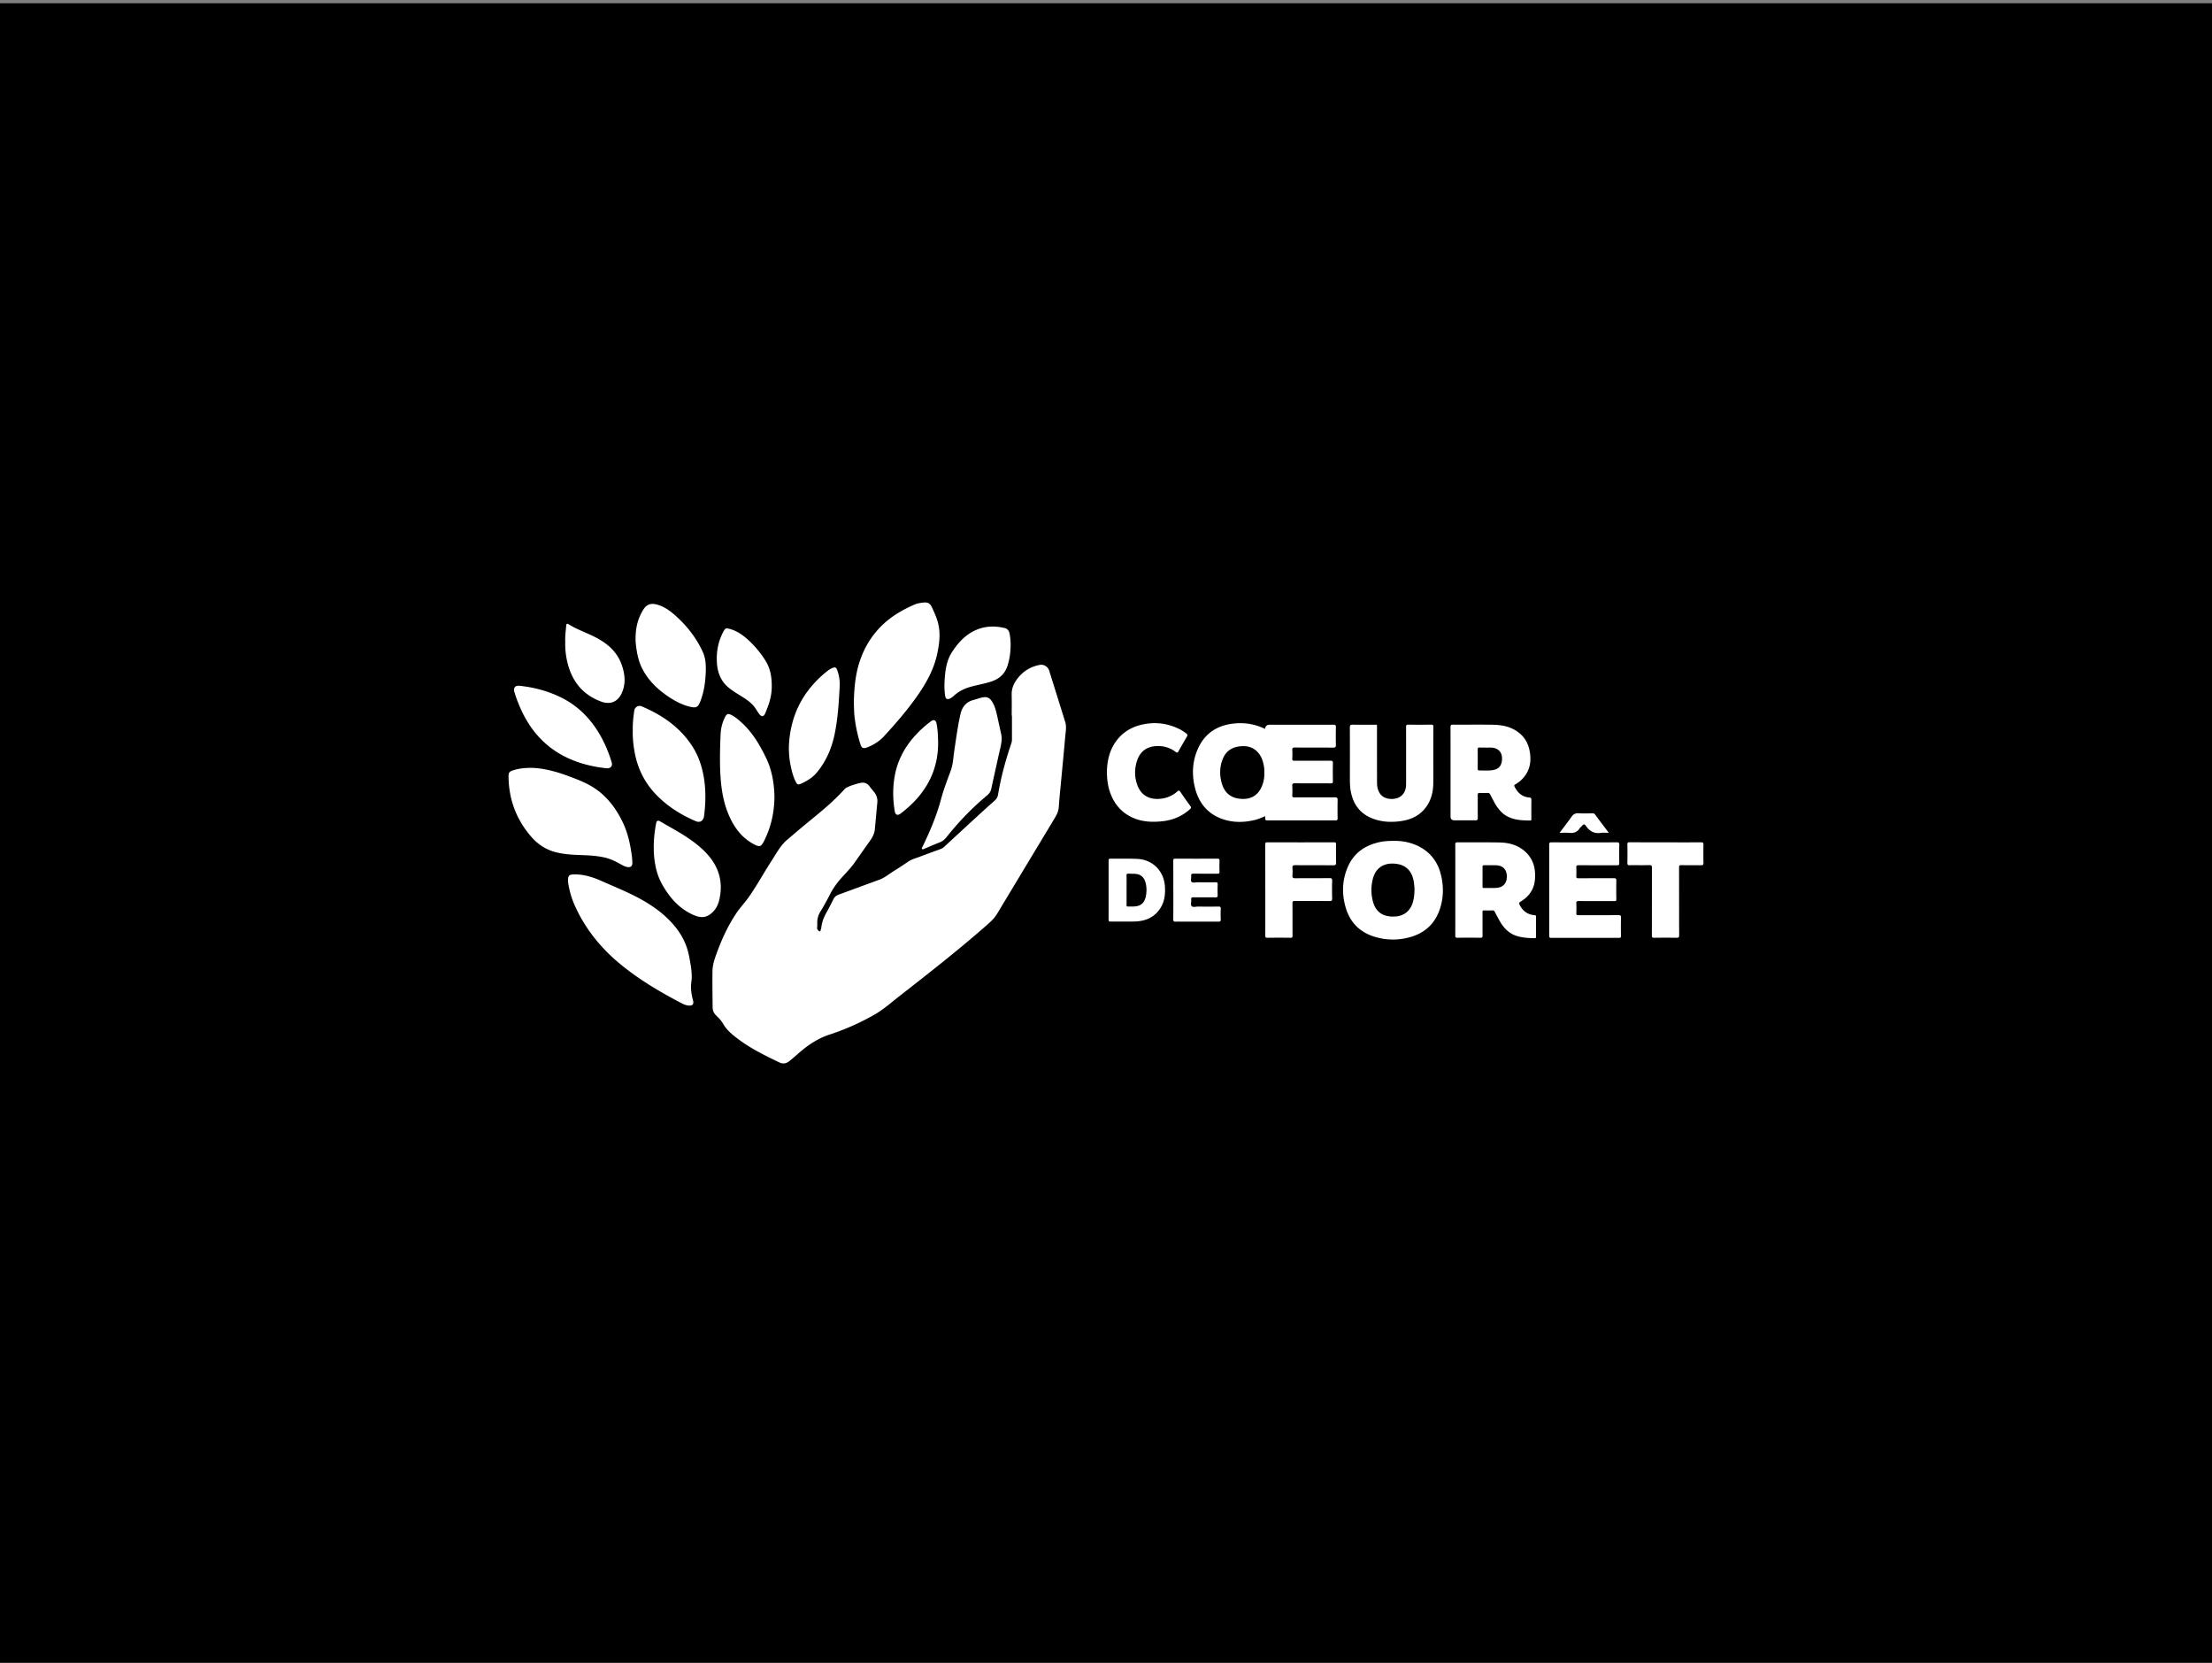
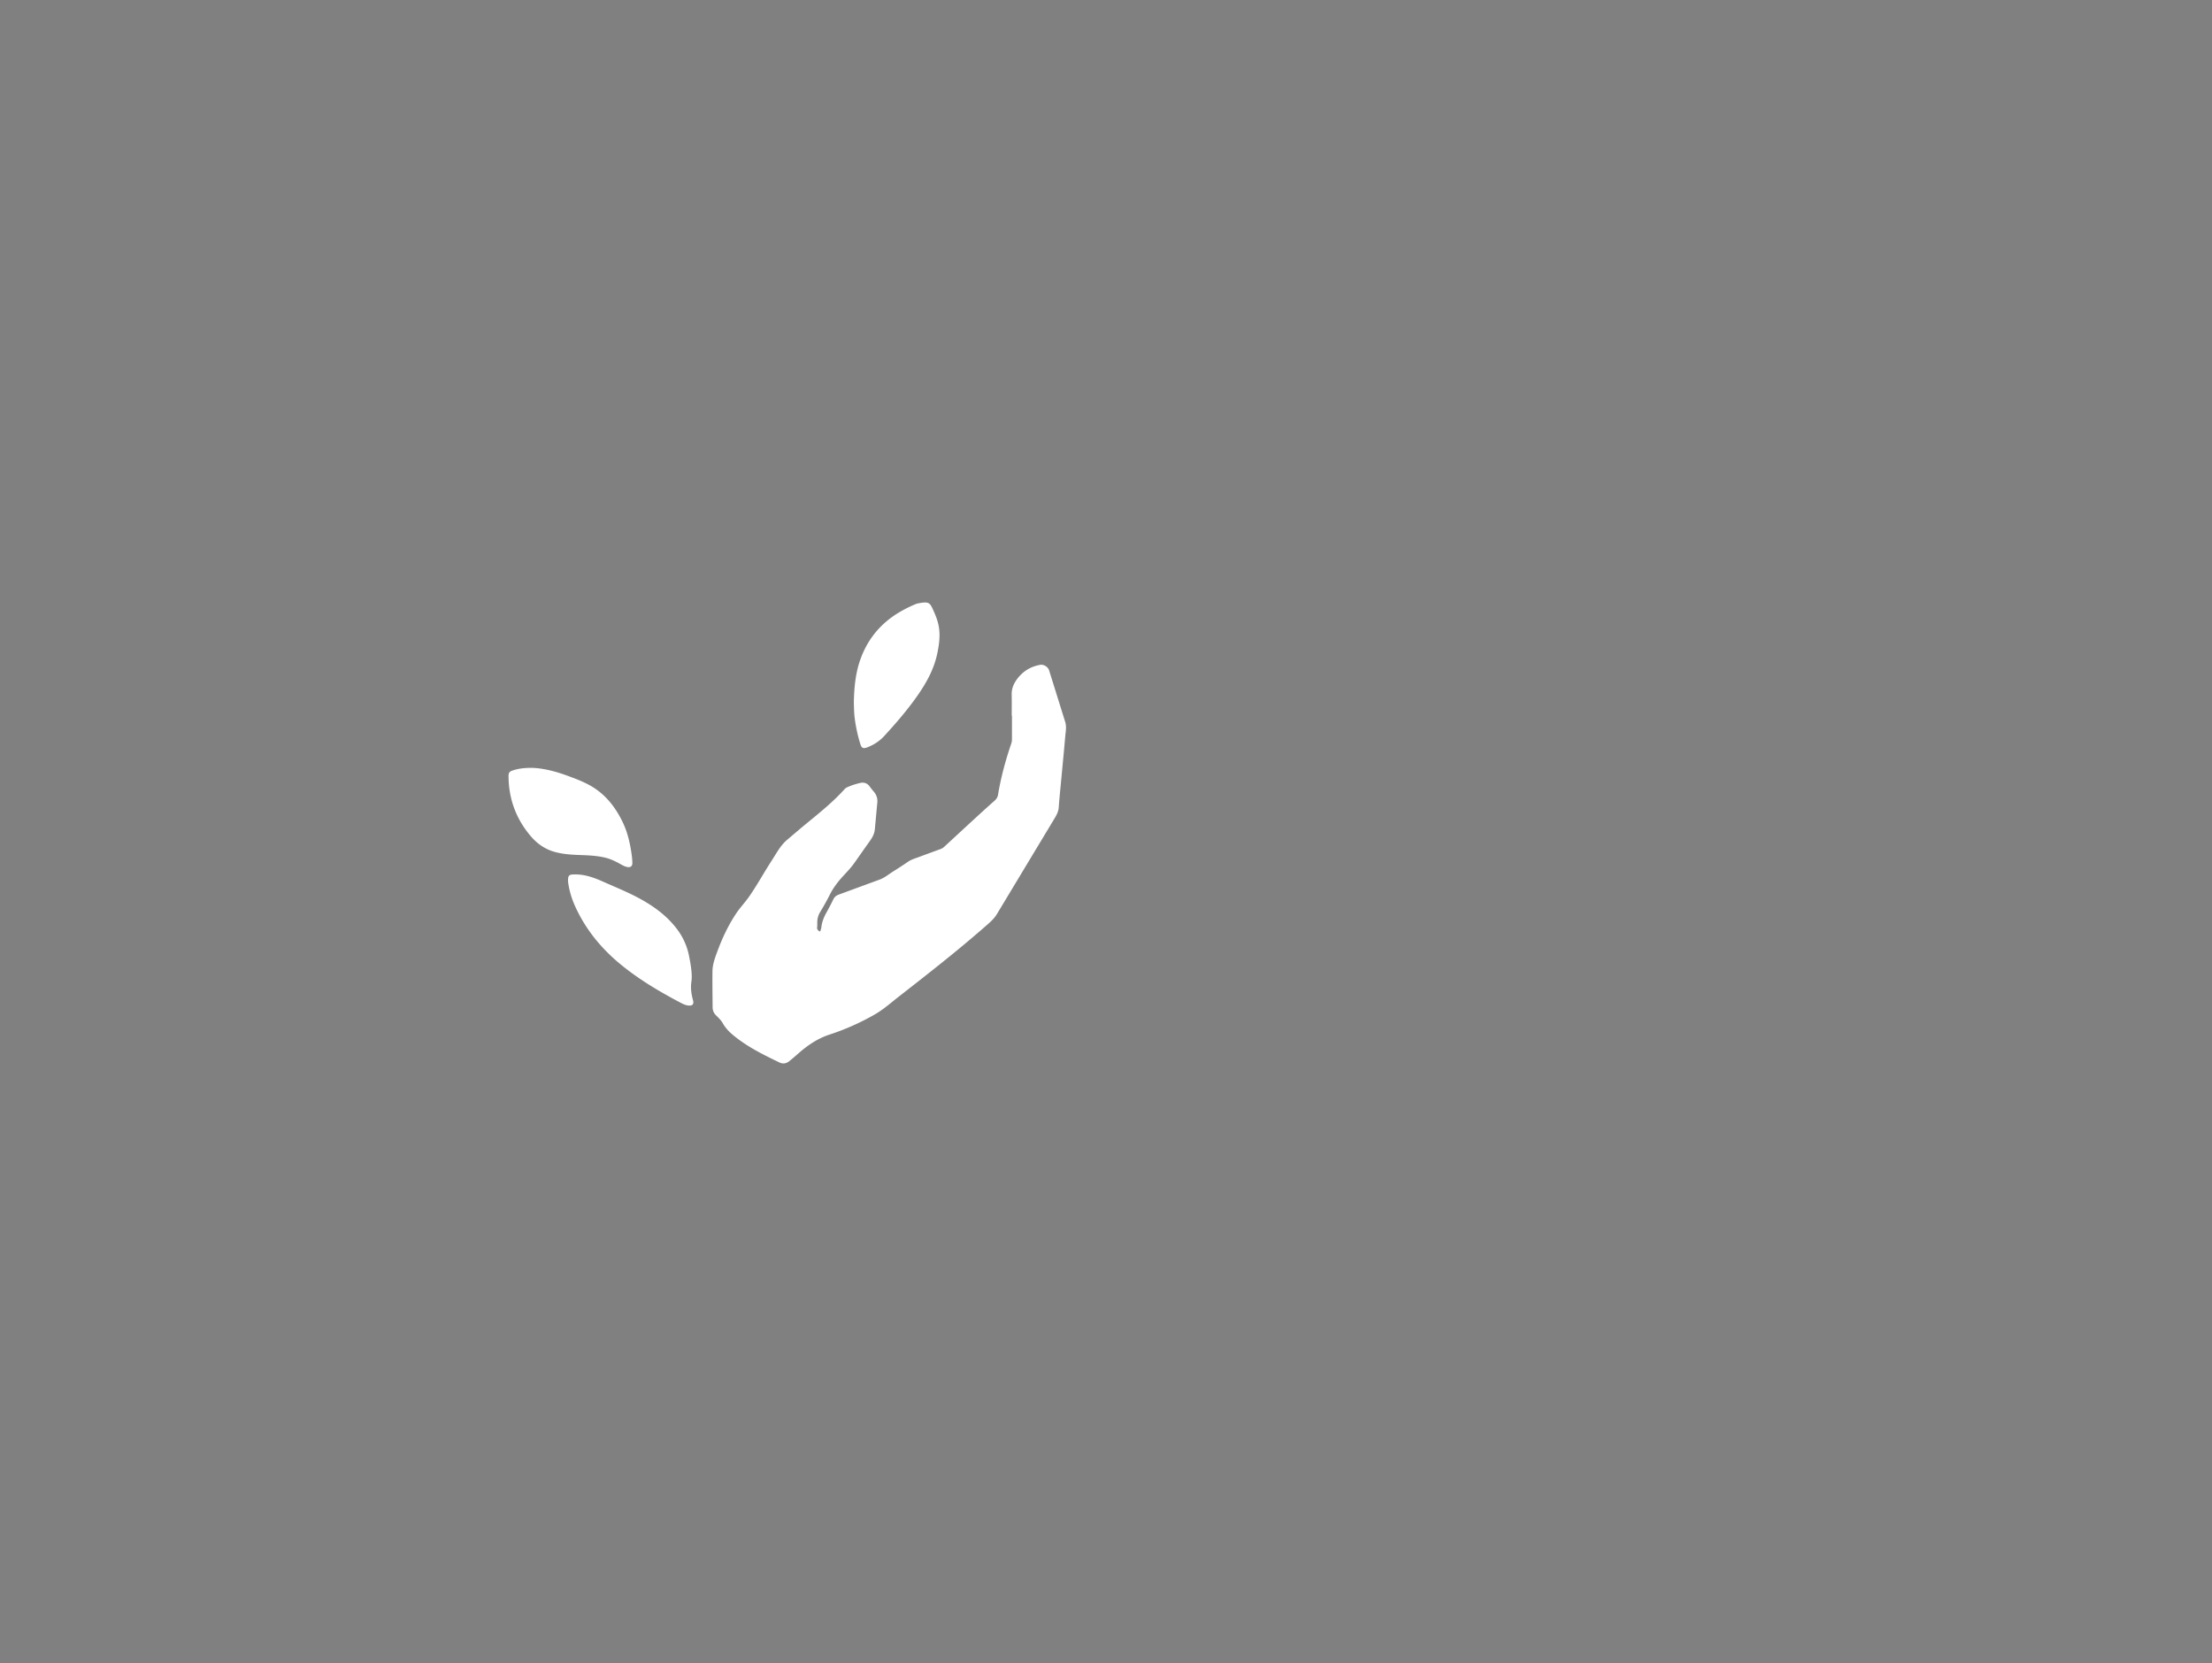
<svg xmlns="http://www.w3.org/2000/svg" fill="none" viewBox="0 0 576 433">
  <rect x="0" y="0" width="576" height="433" fill="#808080" stroke="none" />
-   <path fill="color(display-p3 0.31 0.686 0.514)" d="M0 0H576V432H0z" transform="translate(0 .848)" />
  <path fill="#fff" d="M224.042 171.656c-1.303 3.65-1.634 7.489-1.705 11.276h.005l.008.346c.032 1.285.062 2.518.221 3.743q.441 3.422 1.471 6.715c.321 1.028.774 1.206 1.762.83 1.675-.642 3.177-1.589 4.388-2.902 3.106-3.376 6.11-6.843 8.742-10.615 2.332-3.345 4.271-6.858 5.122-10.89.448-2.118.753-4.251.498-6.415-.178-1.502-.666-2.938-1.277-4.312l-.147-.333c-.988-2.241-1.153-2.615-4.278-1.979a2.4 2.4 0 0 0-.402.138 33 33 0 0 0-4.093 2.026c-4.938 2.871-8.4 7.021-10.315 12.372M263.448 186.302q0-.828.006-1.655a122 122 0 0 0-.016-3.782c-.041-1.456.432-2.709 1.252-3.87 1.517-2.143 3.574-3.456 6.155-3.92.942-.168 2.047.509 2.337 1.436q1.263 4.029 2.519 8.057.837 2.684 1.676 5.368c.317 1.02.201 2.042.085 3.06-.031.273-.062.548-.085.82-.229 2.675-.484 5.351-.739 8.027l-.305 3.214q-.091.987-.188 1.974c-.165 1.709-.33 3.422-.448 5.138-.085 1.224-.674 2.195-1.276 3.188l-.027.045q-7.402 12.275-14.795 24.55c-.746 1.236-1.82 2.168-2.886 3.093l-.383.333c-7.152 6.256-14.646 12.105-22.137 17.951l-.131.102c-.498.389-.99.787-1.482 1.185-1.561 1.262-3.125 2.526-4.882 3.524a63 63 0 0 1-11.674 5.183c-2.989.973-5.55 2.673-7.907 4.72l-.25.218-.211.184-.002.002-.003.002a59 59 0 0 1-2.135 1.808c-.749.591-1.604.784-2.515.347-3.666-1.762-7.327-3.544-10.61-5.977-1.594-1.182-3.157-2.429-4.165-4.221-.431-.769-1.069-1.396-1.696-2.013l-.076-.074c-.58-.571-.885-1.273-.891-2.078l-.011-1.176c-.028-2.744-.056-5.487-.029-8.227.02-1.761.625-3.404 1.225-5.035l.032-.087c1.283-3.482 2.856-6.822 4.913-9.917.543-.818 1.163-1.578 1.785-2.338.563-.689 1.126-1.379 1.631-2.112 1.224-1.768 2.335-3.607 3.446-5.446a145 145 0 0 1 2.45-3.957q.364-.567.718-1.141c.93-1.501 1.862-3.006 3.238-4.174l.934-.794.004-.004c1.438-1.222 2.877-2.446 4.336-3.642l.261-.213c3.314-2.708 6.626-5.415 9.499-8.615.212-.237.506-.369.793-.497l.026-.012c1.024-.458 2.098-.779 3.182-1.033.958-.224 1.808.035 2.429.875a24 24 0 0 0 1.105 1.385c.712.83 1.028 1.772.921 2.871-.114 1.164-.22 2.328-.326 3.493a458 458 0 0 1-.325 3.493c-.112 1.125-.632 2.082-1.283 2.988a507 507 0 0 0-2.453 3.466q-.812 1.157-1.631 2.312c-.739 1.04-1.604 1.973-2.467 2.903l-.284.307-.069.074c-1.375 1.487-2.591 3.06-3.508 4.878a65 65 0 0 1-2.52 4.531 5.2 5.2 0 0 0-.769 2.83l.001.216c.002.336.005.675-.041 1.006-.056.443.188.682.483.912.209.168.357.157.418-.148.022-.112.057-.222.092-.331.046-.145.092-.288.106-.433.143-1.4.647-2.668 1.329-3.884a70 70 0 0 0 1.802-3.457c.311-.637.784-.998 1.426-1.232q2.644-.966 5.286-1.939l.004-.001.011-.004.004-.002q2.636-.97 5.274-1.934c.952-.347 1.77-.913 2.587-1.478.368-.254.736-.508 1.114-.741a99 99 0 0 0 3.778-2.47c.66-.447 1.398-.707 2.133-.965q.303-.106.601-.216a602 602 0 0 1 5.661-2.082c.372-.132.693-.326.983-.596 2.897-2.678 5.794-5.356 8.701-8.023a331 331 0 0 1 4.439-4.007c.479-.423.774-.906.881-1.548.748-4.521 1.95-8.925 3.426-13.257.128-.372.199-.743.194-1.135v-6.171h-.051zM180.116 253.775a9 9 0 0 1-.076 1.762c-.245 1.639-.021 3.243.412 4.826.295 1.074-.127 1.523-1.242 1.395-.775-.089-1.431-.431-2.092-.777l-.062-.032c-5.468-2.892-10.778-6.038-15.563-9.989-5.153-4.256-9.246-9.342-11.934-15.492a22.4 22.4 0 0 1-1.599-5.611l-.003-.021-.002-.013-.005-.027-.01-.061c-.127-1.94.219-2.103 1.828-2.103 2.494-.005 4.785.784 7.031 1.782q1.199.531 2.403 1.05c2.271.984 4.543 1.969 6.74 3.12 3.773 1.985 7.214 4.378 9.918 7.728 1.812 2.24 3.019 4.75 3.574 7.581.315 1.614.621 3.233.682 4.882M138.415 199.887c2.978.077 6.175.891 9.296 2.037 2.153.789 4.317 1.593 6.298 2.759 3.67 2.164 6.19 5.382 8.049 9.159 1.39 2.821 2.056 5.85 2.469 8.945.081.601.122 1.217.137 1.823.021.871-.453 1.258-1.318 1.095-.484-.087-.932-.285-1.36-.525-1.384-.774-2.769-1.522-4.337-1.899-2.011-.483-4.053-.606-6.11-.677-2.438-.086-4.877-.188-7.244-.876-2.464-.712-4.46-2.148-6.1-4.067-3.823-4.491-5.737-9.709-5.773-15.605-.005-.886.234-1.206 1.059-1.481 1.48-.499 3.001-.682 4.934-.688" />
-   <path fill="#fff" d="M260.278 195.609c.259-1.077.517-2.148.558-3.231l.005-.005-.013-.227c-.017-.325-.033-.619-.099-.914q-.276-1.23-.541-2.463l-.001-.004-.001-.003q-.202-.937-.409-1.872l-.039-.178c-.322-1.468-.642-2.929-1.509-4.216-.504-.743-1.104-1.095-1.99-.998-.631.07-1.227.261-1.823.451-.312.1-.625.2-.942.282-1.945.499-2.968 1.869-3.38 3.707-.608 2.719-1.011 5.479-1.414 8.235l-.001.003q-.109.749-.22 1.496c-.063.432-.114.866-.164 1.301v.002c-.139 1.199-.278 2.399-.696 3.549q-.24.658-.484 1.317c-.75 2.032-1.501 4.065-2.062 6.167-1.15 4.312-2.876 8.41-4.836 12.412q-.031.062-.07.124c-.093.156-.19.317-.022.482.147.143.308.059.458-.019l.063-.032.044-.02q.649-.272 1.295-.547c.897-.381 1.794-.763 2.702-1.113.758-.29 1.319-.779 1.807-1.39 3.172-3.992 6.695-7.647 10.615-10.91.55-.459.881-1.019 1.034-1.736.33-1.557.676-3.112 1.023-4.667.285-1.278.57-2.557.845-3.836.083-.383.175-.766.267-1.147M164.771 190.196c-.056-1.696.143-3.432.382-5.163.132-.957 1.064-1.522 1.95-1.15 5.239 2.219 9.811 5.32 13.013 10.141 1.782 2.683 2.764 5.672 3.238 8.848.478 3.188.392 6.359-.015 9.541-.158 1.248-1.039 1.838-2.139 1.37-3.925-1.67-7.473-3.91-10.442-7.016-2.963-3.105-4.745-6.791-5.508-10.997-.331-1.827-.525-3.66-.479-5.574M198.953 218.949c1.802-3.585 2.678-7.393 2.714-11.583v-.005c-.082-3.391-.621-6.847-2.205-10.106-1.593-3.273-3.401-6.384-6.089-8.899-.921-.86-1.858-1.706-3.003-2.266-.764-.376-1.131-.244-1.528.504-.774 1.467-1.14 3.045-1.206 4.684-.148 3.6-.25 7.199-.021 10.804.229 3.635.83 7.173 2.352 10.523 1.375 3.024 3.289 5.534 6.278 7.138 1.527.819 1.934.743 2.708-.794M165.504 166.324c-.01-2.907.591-5.32 1.971-7.555 1.043-1.69 2.316-1.787 3.874-1.303 1.787.55 3.268 1.644 4.628 2.871 2.943 2.653 5.346 5.717 7.01 9.337.764 1.66.856 3.421.795 5.198-.092 2.607-.438 5.183-1.385 7.637q-.006.02-.013.037l-.008.019c-.611 1.543-1.023 1.792-2.647 1.426-1.945-.443-3.696-1.35-5.356-2.424-2.902-1.889-5.371-4.2-7.026-7.295-1.023-1.915-1.451-3.997-1.72-6.12-.092-.708-.138-1.415-.123-1.823zM170.896 214.141c-.463 2.342-.723 4.699-.647 7.087h-.005l-.002.163c-.002.109-.005.217.002.326.163 2.953.677 5.814 2.139 8.431 1.919 3.442 4.388 6.328 8.084 7.993 2.113.952 3.569.804 5.091-.667.866-.835 1.416-1.884 1.701-3.05 1.196-4.887-.122-9.062-3.605-12.615-2.812-2.871-6.239-4.825-9.67-6.78-.731-.417-1.462-.834-2.187-1.259-.412-.245-.815-.077-.901.371M157.969 200.009c-10.08-1.085-17.88-5.651-22.263-15.233-.703-1.538-1.314-3.106-1.782-4.725-.28-.972.26-1.634 1.252-1.532 3.814.387 7.469 1.349 10.916 3.045 4.551 2.24 7.891 5.717 10.345 10.1 1.202 2.154 2.128 4.425 2.841 6.782.29.957-.219 1.609-1.309 1.563M215.566 174.587c-6.512 5.117-9.918 11.807-10.152 20.09v.005c.025 1.517.137 3.019.443 4.495.31 1.513.667 3.014 1.385 4.399.346.662.6.764 1.272.469 1.594-.708 3.086-1.604 4.201-2.953 2.387-2.882 3.833-6.227 4.602-9.887.865-4.114 1.11-8.294 1.334-12.474a10.6 10.6 0 0 0-.632-4.251c-.28-.763-.56-.891-1.298-.565a5.2 5.2 0 0 0-1.155.672M263.158 168.111c-.016 1.756-.26 3.467-.79 5.157-.692 2.194-2.179 3.483-4.312 4.175-.998.323-2.018.556-3.038.79-.779.178-1.558.356-2.328.574-1.609.459-3.06 1.176-4.297 2.312-.331.305-.687.58-1.099.758-.632.27-1.039.066-1.151-.6-.28-1.675-.244-3.361-.107-5.046.188-2.286.601-4.531 1.868-6.486 1.793-2.759 4.012-5.071 7.255-6.119 2.144-.693 4.333-.637 6.502-.118.677.163 1.084.708 1.222 1.395.208 1.059.295 2.134.28 3.213zM147.33 164.025c-.1 1.018-.197 2.022-.139 2.989a20.5 20.5 0 0 0 .489 5.116c1.136 5.051 3.926 8.706 8.894 10.524 2.291.835 4.241.091 5.28-2.113 1.14-2.428.916-4.908.081-7.362-1.176-3.452-3.711-5.636-6.837-7.26-.931-.484-1.893-.906-2.855-1.327-1.436-.63-2.873-1.261-4.211-2.099-.372-.234-.566-.056-.596.351-.03.395-.068.789-.106 1.181M200.959 178.643c.046 2.367-.692 4.74-1.695 7.046-.413.947-.968.993-1.594.148-.208-.283-.398-.578-.589-.874-.336-.521-.673-1.044-1.111-1.499-.988-1.023-2.179-1.758-3.37-2.493-.362-.224-.724-.447-1.08-.679-1.212-.789-2.383-1.619-3.238-2.825-1.044-1.477-1.487-3.157-1.599-4.918-.193-2.984.372-5.82 1.864-8.447.275-.483.58-.585 1.084-.473 1.792.402 3.304 1.319 4.679 2.5a25.7 25.7 0 0 1 5.05 5.905c1.207 1.94 1.614 4.145 1.604 6.609zM236.353 210.295c5.198-4.567 8.034-10.228 7.932-17.238v-.006c-.036-1.603-.107-3.207-.433-4.785-.168-.805-.728-1.029-1.38-.54-.712.54-1.41 1.095-2.077 1.69-2.418 2.164-4.424 4.638-5.819 7.586-1.258 2.648-1.828 5.453-1.96 8.365-.087 1.96.061 3.905.377 5.834.157.952.763 1.182 1.522.596a37 37 0 0 0 1.838-1.502M290.527 193.101c-1.69 2.398-2.255 5.142-2.301 7.973v.005c.051 1.66.209 3.253.703 4.796 1.12 3.497 3.309 6.012 6.796 7.295 2.164.795 4.409.861 6.68.652 2.846-.26 5.356-1.263 7.484-3.192.295-.27.321-.469.071-.805a108 108 0 0 1-2.596-3.686c-.26-.387-.428-.422-.779-.112a7.6 7.6 0 0 1-3.981 1.859c-2.974.448-5.428-.596-6.492-3.64-.723-2.073-.712-4.211 0-6.293.851-2.474 2.648-3.676 5.259-3.737 1.787-.041 3.366.479 4.776 1.532.316.235.484.26.697-.117a193 193 0 0 1 2.276-3.961c.173-.3.102-.458-.142-.661a9.5 9.5 0 0 0-1.726-1.141c-2.785-1.415-5.733-1.909-8.818-1.436-3.248.504-5.977 1.93-7.907 4.669M373.233 199.168q-.005-1.078-.005-2.157l.005-.005-.001-1.956c-.002-1.954-.004-3.909.011-5.864 0-.428-.122-.54-.55-.54a230 230 0 0 1-5.987 0c-.468-.005-.57.138-.57.586.015 2.672.013 5.345.011 8.018l-.001 2.673q-.002.754.003 1.507c.004 1.005.009 2.009-.018 3.014-.046 1.619-.917 2.876-2.317 3.33-1.395.448-3.365.239-4.327-.993-.698-.901-.911-1.945-.911-3.035-.011-4.758-.011-9.521-.011-14.284v-.006q0-.145.003-.257v-.003c.003-.28.005-.416-.062-.481-.064-.062-.191-.059-.439-.053q-.134.004-.321.005-.916-.002-1.833.002c-1.222.005-2.444.009-3.666-.018-.575-.01-.748.122-.748.728.022 3.844.017 7.691.012 11.539v.002l-.002 1.65c-.005 1.1.015 2.195.204 3.284.6 3.447 2.393 5.957 5.717 7.235 2.393.916 4.882 1.023 7.392.662 2.327-.336 4.42-1.207 6.018-3.025 1.716-1.949 2.347-4.286 2.383-6.812.021-1.581.015-3.164.01-4.746M403.414 228.738l-.001 2.946.001 2.967c.001 2.962.002 5.926-.006 8.89 0 .407.041.611.545.611q8.821-.022 17.651 0c.428 0 .489-.148.489-.524-.021-1.589-.031-3.177.005-4.766.01-.504-.117-.631-.632-.631-1.99.015-3.979.016-5.969.017q-2.239 0-4.478.009c-.427.005-.565-.107-.549-.54.035-.835.04-1.67 0-2.505-.026-.494.101-.647.626-.647 1.666.011 3.333.012 5 .013q2.143-.001 4.286.008c.397 0 .514-.102.509-.509a127 127 0 0 1 0-4.827c.01-.519-.153-.636-.652-.636-1.655.011-3.311.012-4.967.012h-.003c-1.418.001-2.836.001-4.255.008-.417 0-.57-.096-.55-.534.036-.754.041-1.507 0-2.261-.025-.494.148-.6.616-.6 1.66.01 3.319.01 4.978.01s3.321 0 4.981.01c.468 0 .631-.112.621-.606a122 122 0 0 1 0-4.765c.005-.489-.133-.606-.611-.606q-8.516.03-17.04 0c-.494-.005-.606.142-.606.616.015 2.944.013 5.89.011 8.837zM329.475 231.705v-2.372c.001-3.159.002-6.315-.011-9.475 0-.438.087-.581.56-.581 5.784.016 11.562.016 17.346 0 .438 0 .545.138.54.555a119 119 0 0 0 .005 4.705c.015.565-.148.722-.703.717a630 630 0 0 0-4.123-.007c-1.924 0-3.848.001-5.769-.023-.667-.01-.82.198-.769.809a10.4 10.4 0 0 1 0 1.828c-.056.601.112.779.744.774 1.592-.022 3.185-.022 4.777-.022 1.38 0 2.759 0 4.137-.014.535-.005.692.128.682.672a83 83 0 0 0 0 4.638c.016.565-.173.662-.687.657-1.497-.013-2.994-.013-4.49-.013s-2.991 0-4.486-.012c-.509 0-.687.076-.677.646.02 1.577.019 3.152.018 4.728 0 1.212-.001 2.424.008 3.637 0 .448-.102.58-.571.575q-2.994-.045-5.982 0c-.488.01-.555-.158-.549-.585.012-3.161.011-6.318.01-9.477v-2.37zM433.695 219.285l2.533.002c2.249.003 4.497.006 6.748-.012.499 0 .611.147.601.616a124 124 0 0 0 0 4.76c.01.519-.183.595-.631.59a165 165 0 0 0-2.333-.006c-.932.001-1.864.003-2.794-.014-.489-.01-.601.137-.596.606q.009 3.78.009 7.562v.013c.001 3.357.002 6.715.017 10.071 0 .55-.153.667-.677.656q-2.904-.045-5.799 0c-.499.011-.636-.106-.636-.626.01-2.929.011-5.86.012-8.791s.003-5.863.013-8.794c0-.544-.117-.717-.687-.702-.978.023-1.955.02-2.932.016h-.002c-.732-.002-1.463-.004-2.193.004-.453.005-.586-.122-.58-.585q.045-2.415 0-4.822c-.011-.473.142-.565.585-.565 2.336.016 4.669.014 7.003.012h.003l2.336-.001zM305.527 229.802l-.001 1.908.01.021.001 1.693v.004c.002 1.978.003 3.955-.016 5.934-.005.474.142.591.58.571.451-.022.902-.018 1.353-.014q.27.003.541.003l2.322-.001c2.32-.002 4.638-.004 6.959.012.474.005.626-.133.606-.617a31 31 0 0 1 0-2.749c.02-.483-.158-.57-.596-.565-1.766.026-3.538.021-5.31.005-.169-.001-.352.02-.537.041-.432.05-.867.1-1.117-.143-.247-.239-.204-.628-.16-1.027.025-.228.05-.459.022-.668-.066-.529.158-.626.647-.621.906.012 1.813.01 2.721.008.984-.002 1.97-.004 2.955.012.474.01.586-.142.571-.585a39 39 0 0 1 0-2.81c.02-.443-.138-.54-.55-.535-1.568.02-3.136.015-4.704 0-.155-.002-.324.018-.494.037-.4.046-.805.092-1.034-.134-.213-.21-.175-.568-.136-.934.022-.203.044-.408.024-.593-.051-.469.107-.626.601-.621 1.09.013 2.182.012 3.274.012.984-.001 1.968-.002 2.952.008.428.005.565-.122.55-.55a35 35 0 0 1 0-2.81c.021-.479-.153-.565-.59-.565-3.646.02-7.286.02-10.931 0-.448-.005-.524.142-.524.55.015 1.909.013 3.816.011 5.723M406.117 216.797c.348-.467.693-.919 1.033-1.364.716-.939 1.407-1.846 2.057-2.785.489-.713 1.033-.993 1.904-.932.823.057 1.651.044 2.479.031q.533-.01 1.064-.011h.028c.229 0 .443 0 .619.235a451 451 0 0 0 2.536 3.385l.002.002 1.087 1.444q-.355-.002-.686-.017c-.463-.017-.896-.033-1.32.032-1.655.265-2.866-.331-3.844-1.664-.55-.754-.621-.703-1.273-.011a3 3 0 0 1-.16.159c-.11.104-.22.208-.298.33-.667 1.064-1.634 1.308-2.82 1.186-.513-.055-1.033-.042-1.592-.028q-.394.011-.816.013z" />
-   <path fill="#fff" fill-rule="evenodd" d="M347.604 207.565c.55 0 .718.132.703.697l.005.015a119 119 0 0 0 0 4.699c.005.433-.087.596-.565.596a3484 3484 0 0 0-17.707 0c-.453 0-.642-.112-.571-.575a1.3 1.3 0 0 0-.008-.312q-.01-.099-.017-.218l-.249.107c-.814.349-1.591.682-2.414.881-2.805.672-5.605.738-8.359-.204-3.854-1.318-6.186-4.098-7.199-7.962-.922-3.498-.779-6.99.692-10.33 1.685-3.834 4.725-5.962 8.833-6.537 2.49-.351 4.949-.132 7.326.753.304.114.603.244.907.377q.216.095.437.188.122-1.069 1.187-1.069l4.154.002c4.153.002 8.304.003 12.458-.012.504-.005.657.127.647.637a97 97 0 0 0 0 4.577c.015.575-.122.758-.728.753a567 567 0 0 0-5.214-.017c-1.579-.001-3.159-.001-4.74-.014-.549-.005-.702.153-.672.683.046.733.046 1.471 0 2.199-.03.489.163.565.596.565 1.385-.007 2.769-.005 4.152-.004 1.73.001 3.459.003 5.19-.011.509-.005.647.132.637.636a119 119 0 0 0 0 4.699c.005.474-.143.566-.586.566-1.393-.01-2.785-.01-4.176-.009-1.701 0-3.402 0-5.105-.017-.611-.01-.758.168-.713.748.056.769.046 1.548 0 2.317-.03.484.102.616.596.616 1.659-.01 3.317-.009 4.975-.008 1.842 0 3.685.001 5.528-.012m-25.206.305c2.83.468 5.172-.479 6.287-3.426a8.2 8.2 0 0 0 .54-3.33c.046-1.064-.137-2.077-.448-3.075-.687-2.194-2.423-3.66-4.516-3.778-2.831-.162-4.862.927-5.814 3.203-.876 2.102-.916 4.276-.295 6.45.616 2.164 2.001 3.584 4.246 3.956M375.137 227.416c-.855-3.177-2.744-5.595-5.707-7.092-2.093-1.059-4.343-1.446-6.313-1.425-1.502 0-2.637.066-3.757.3-3.854.815-6.817 2.81-8.406 6.512-1.507 3.502-1.583 7.107-.484 10.727 1.136 3.737 3.635 6.211 7.337 7.382 3.238 1.023 6.542 1.023 9.79.015 3.594-1.115 6.064-3.482 7.291-7.051 1.058-3.085 1.084-6.237.244-9.368zm-7.173 7.235c-.84 3.197-3.294 4.225-6.13 3.905-2.276-.26-3.686-1.573-4.292-3.758a11.5 11.5 0 0 1-.031-6.089c.851-3.197 3.371-4.2 6.11-3.828 2.713.366 4.236 2.128 4.582 5.05.071.606.142 1.212.127 1.655-.005 1.151-.117 2.113-.366 3.065M398.266 207.618c.351.03.504.168.499.57l.01-.005c-.023 1.233-.02 2.469-.017 3.705l.002 1.238v.025l.003.065c.008.188.017.384-.293.384-1.92-.015-3.829-.082-5.616-.901-1.726-.794-2.831-2.2-3.722-3.813a47 47 0 0 1-1.043-1.996c-.158-.331-.362-.484-.749-.469-.672.031-1.344.036-2.016 0-.453-.025-.529.168-.529.571.009.895.008 1.791.007 2.688-.002 1.077-.003 2.155.013 3.233.01.519-.153.651-.651.646-1.315-.018-2.632-.015-3.95-.012l-1.483.002q-1.013 0-1.013-.988v-11.48l.001-2.949v-.005c.002-2.944.004-5.887-.011-8.832-.005-.494.112-.652.631-.652 1.418.01 2.836.007 4.253.003 2.085-.006 4.168-.012 6.25.028 2.561.051 5.005.59 7.016 2.352 1.339 1.171 2.103 2.662 2.439 4.388.468 2.393.244 4.654-1.283 6.665a8 8 0 0 1-2.414 2.107c-.31.179-.366.296-.188.642.809 1.604 2.001 2.642 3.854 2.79m-11.916-7.039a27 27 0 0 0 1.54-.012c2.139-.102 3.091-.937 3.228-2.795.137-1.854-.901-3.05-2.759-3.147-.34-.013-.679-.009-1.019-.004q-.254.004-.509.004v-.02l-.436.003c-.364.004-.727.009-1.091-.013-.407-.031-.514.127-.514.519q.022 2.475 0 4.949c-.005.356.086.524.473.514.363-.007.725-.002 1.087.002M399.569 238.243c-1.72-.143-2.942-1.003-3.772-2.526-.28-.514-.29-.728.249-1.059 2.037-1.242 3.36-3.029 3.62-5.432.316-2.953-.326-5.651-2.678-7.677-1.858-1.599-4.124-2.184-6.506-2.23-2.228-.041-4.456-.039-6.682-.038-1.417.001-2.833.002-4.249-.008-.479 0-.606.122-.601.601.016 2.948.014 5.895.012 8.841l-.002 2.945.001 2.373c.001 3.159.001 6.318-.011 9.474 0 .448.061.631.581.621 1.975-.036 3.95-.031 5.926 0 .483.005.611-.127.6-.606-.016-1.1-.015-2.199-.013-3.299.001-.916.002-1.833-.007-2.749 0-.377.097-.489.474-.474.712.031 1.425.026 2.138 0 .31-.01.453.097.59.372.324.652.677 1.292 1.029 1.931l.122.223c1.054 1.934 2.454 3.492 4.648 4.154 1.497.448 3.035.54 4.587.545.321 0 .362-.143.357-.408q-.015-2.565 0-5.131c0-.306-.097-.428-.413-.454zm-9.846-7.113c-.699.052-1.403.044-2.108.037-.414-.004-.828-.009-1.242-.001-.336.005-.332-.177-.326-.398v-2.585l.003-.748c.003-.582.006-1.166-.008-1.747-.01-.351.107-.453.448-.448.507.01 1.014.007 1.522.005a60 60 0 0 1 1.523.005c1.761.041 2.785 1.064 2.841 2.81.056 1.787-.902 2.943-2.653 3.07M296.112 223.59c4.043.178 6.965 3.131 7.235 7.178h-.005c.137 2.073-.102 4.073-1.304 5.835-1.578 2.321-3.904 3.223-6.603 3.289-1.218.03-2.439.024-3.66.019-.855-.004-1.711-.007-2.566.001-.433.005-.54-.142-.54-.56.015-1.909.014-3.816.012-5.724l-.002-1.908.001-2.544q.004-2.543-.001-5.087c0-.341.016-.565.474-.56.86.011 1.72.008 2.579.006 1.461-.005 2.922-.009 4.38.055m-.936 12.397c1.807-.056 2.8-.83 3.182-2.597v.005c.274-1.283.264-2.586-.133-3.859-.397-1.272-1.278-1.944-2.591-2.046-.314-.025-.629-.027-.945-.03a16 16 0 0 1-.822-.021c-.392-.026-.529.091-.519.509.022.883.018 1.77.013 2.656q-.002.532-.003 1.066l.001.958c.002.961.004 1.923-.011 2.885-.005.377.107.509.484.484.253-.017.506-.013.759-.009.195.002.39.005.585-.001" clip-rule="evenodd" />
</svg>